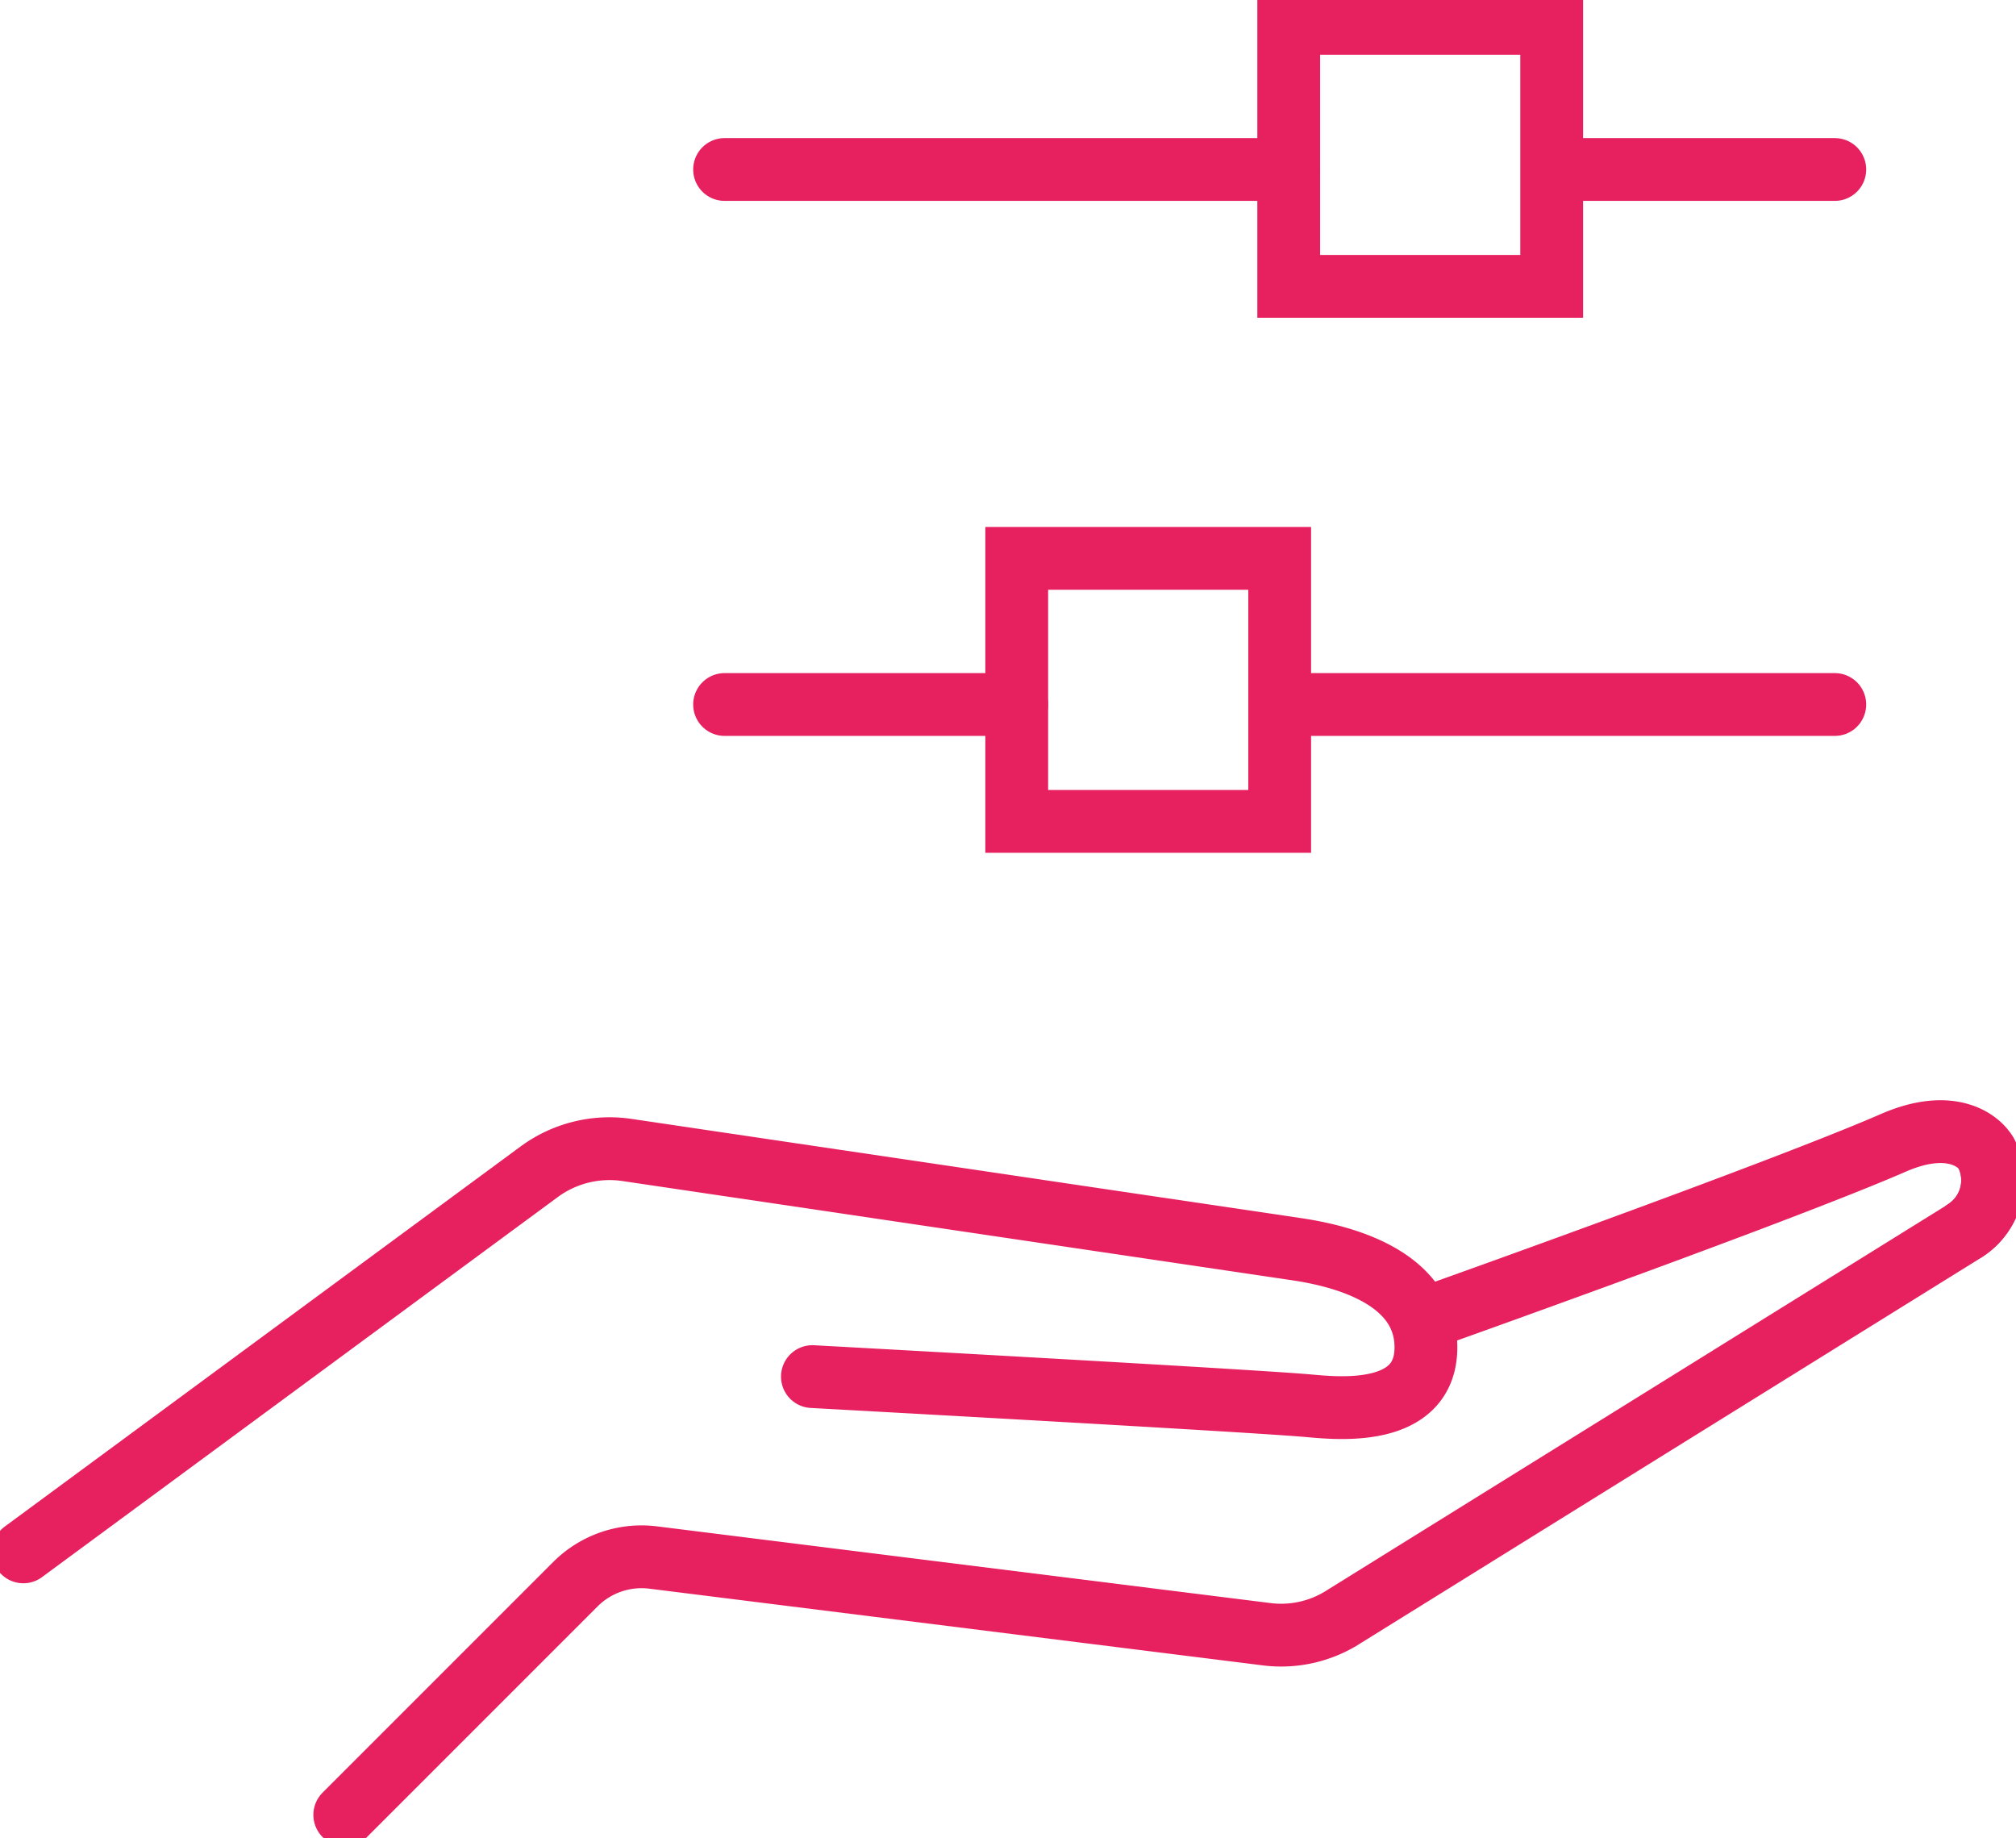
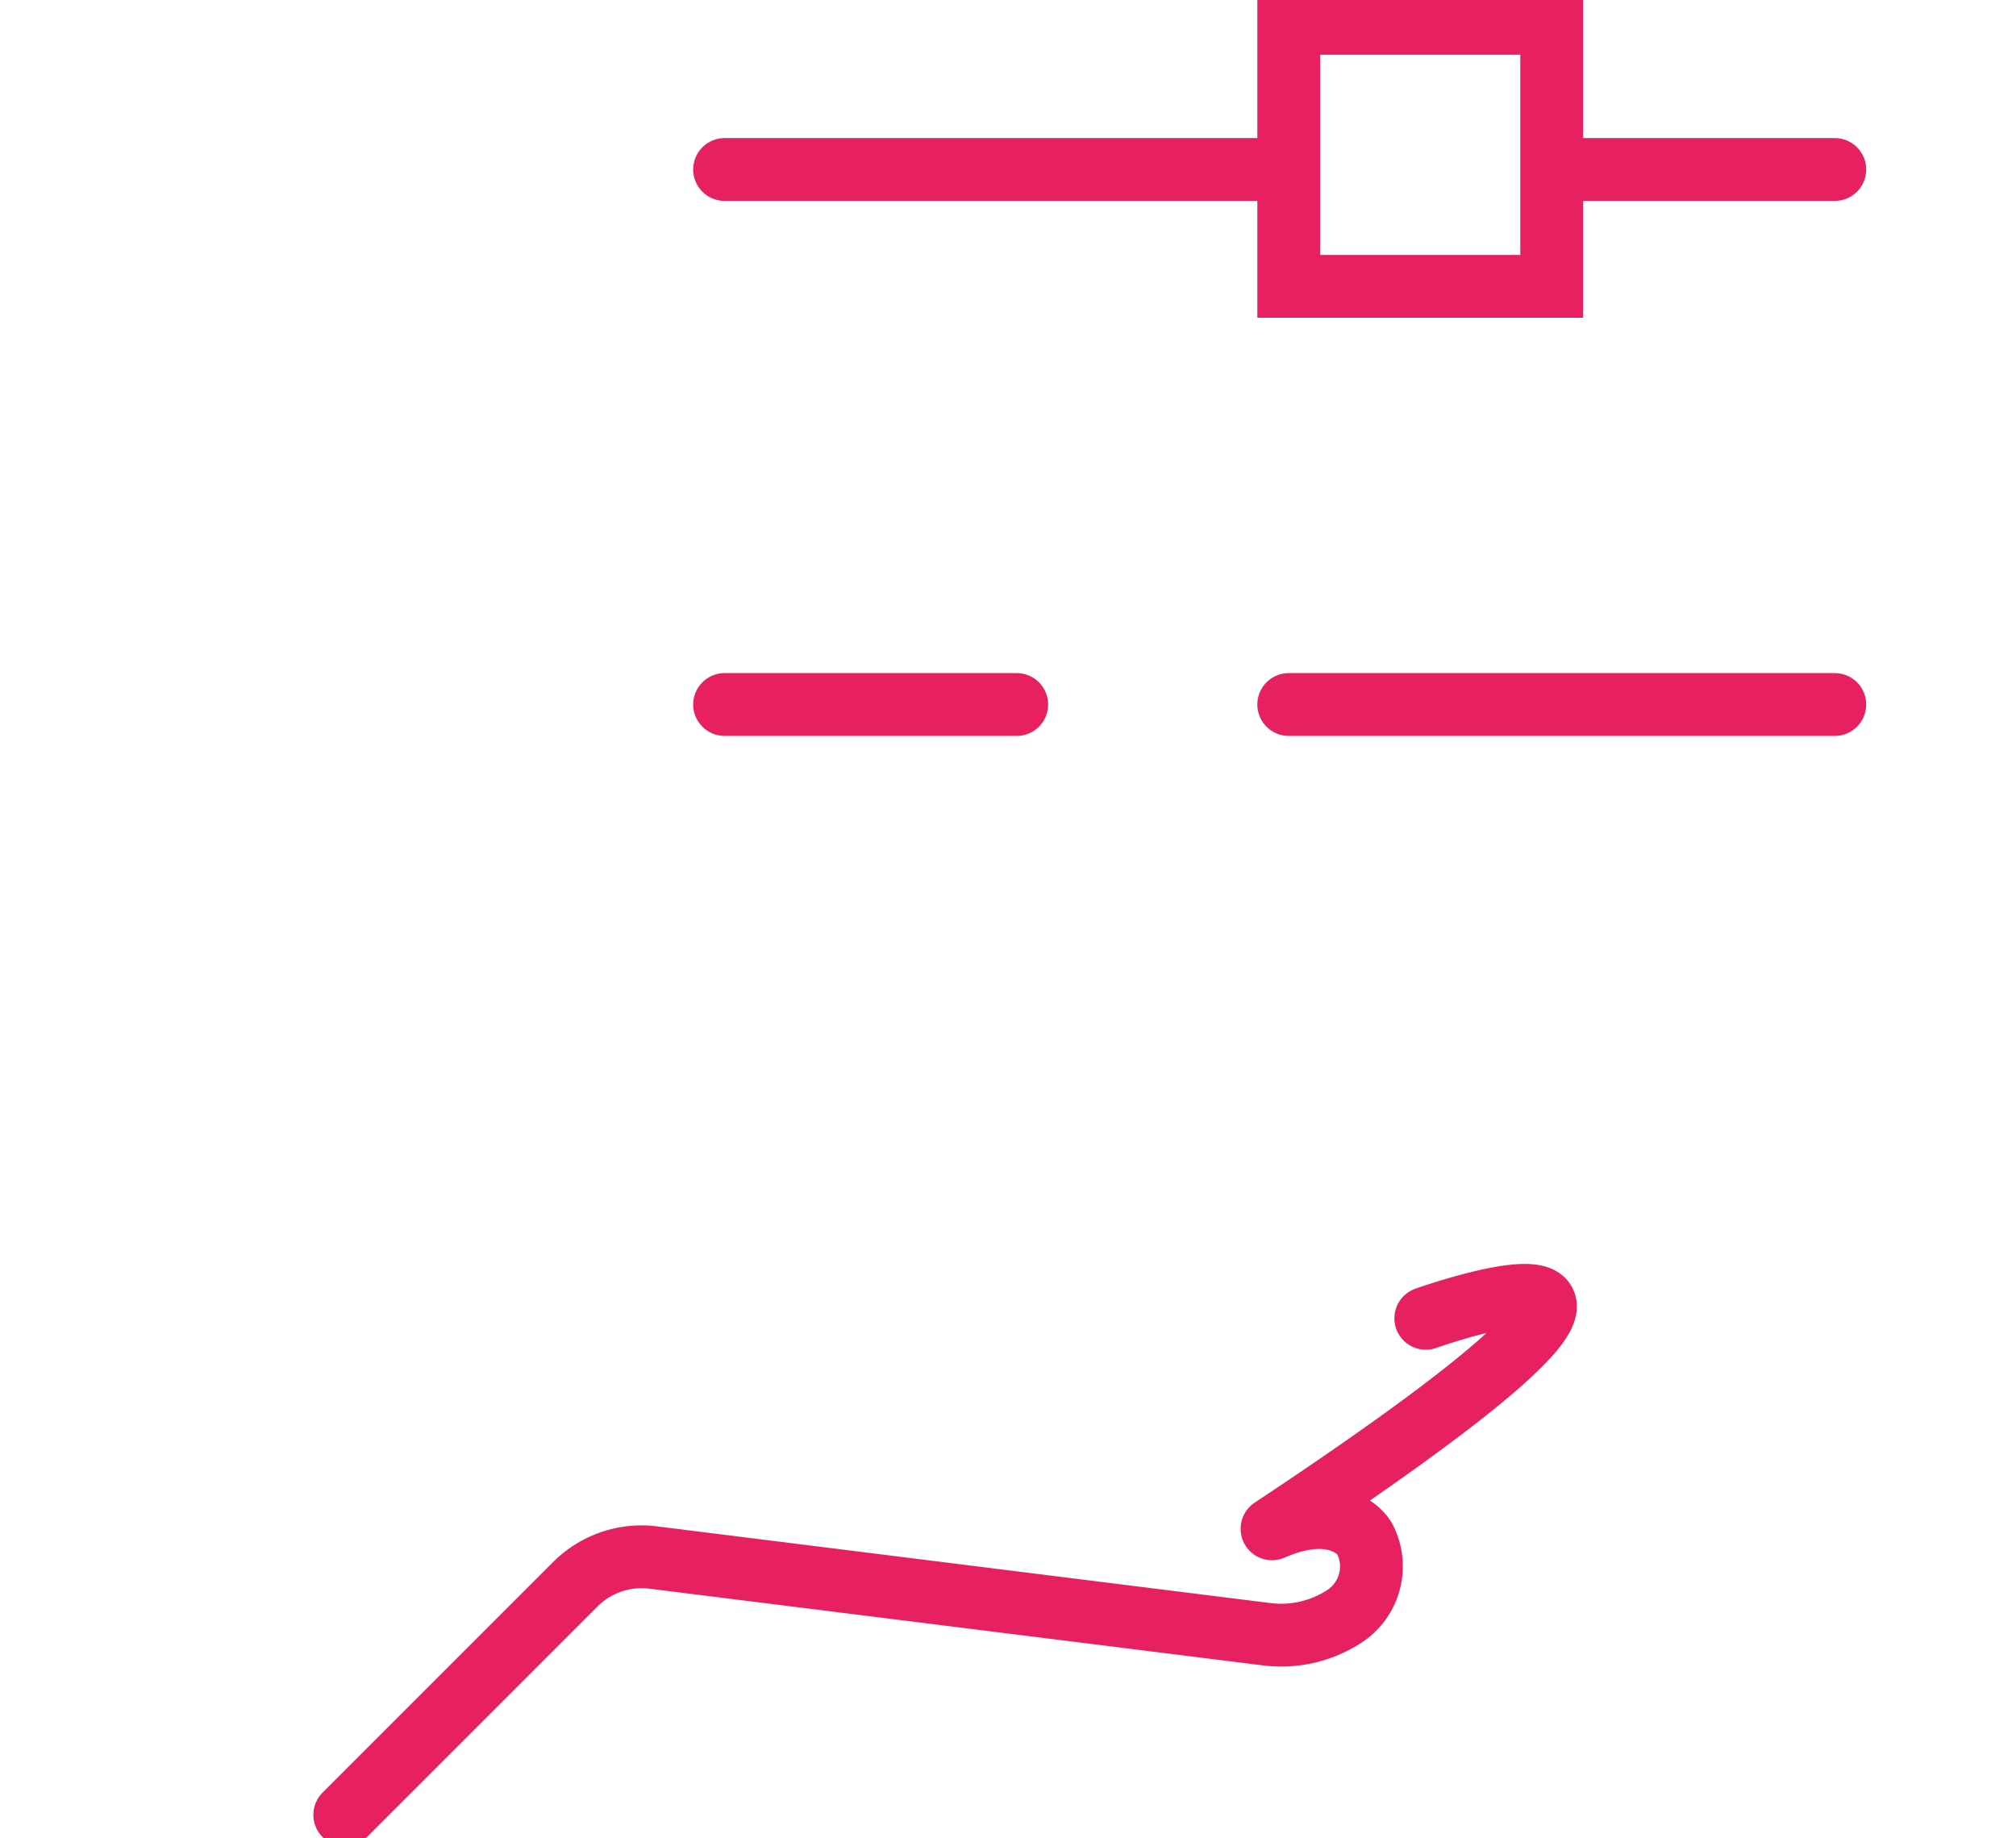
<svg xmlns="http://www.w3.org/2000/svg" id="Grupo_214870" data-name="Grupo 214870" width="32.108" height="29.273" viewBox="0 0 32.108 29.273">
  <defs>
    <clipPath id="clip-path">
      <rect id="Retângulo_120458" data-name="Retângulo 120458" width="32.108" height="29.273" fill="none" stroke="#707070" stroke-linecap="round" stroke-width="1" />
    </clipPath>
  </defs>
  <g id="Grupo_214869" data-name="Grupo 214869" transform="translate(0 0)" clip-path="url(#clip-path)">
-     <path id="Caminho_4788538" data-name="Caminho 4788538" d="M11.8,49.607l3.673-3.673a1.49,1.49,0,0,1,1.238-.425l9.775,1.222a1.843,1.843,0,0,0,1.234-.285L37.614,40.3a.951.951,0,0,0,.331-1.221c-.087-.173-.529-.589-1.483-.173C34.64,39.7,29.017,41.7,29.017,41.7" transform="translate(-6.309 -20.706)" fill="none" stroke="#e72060" stroke-linecap="round" stroke-linejoin="round" stroke-width="1" />
-     <path id="Caminho_4788539" data-name="Caminho 4788539" d="M.8,45.732,9.014,39.68a1.891,1.891,0,0,1,1.4-.348l10.664,1.58c1.129.167,2.06.632,2.06,1.563,0,1.114-1.392.973-1.861.931-.931-.084-7.91-.465-7.91-.465" transform="translate(-0.428 -21.019)" fill="none" stroke="#e72060" stroke-linecap="round" stroke-linejoin="round" stroke-width="1" />
-     <rect id="Retângulo_120456" data-name="Retângulo 120456" width="4.188" height="4.188" transform="translate(16.193 8.892)" fill="none" stroke="#e72060" stroke-linecap="round" stroke-width="1" />
-     <path id="Caminho_4788540" data-name="Caminho 4788540" d="M67.275,40.7a.951.951,0,0,0,.331-1.221" transform="translate(-35.971 -21.11)" fill="none" stroke="#e72060" stroke-linecap="round" stroke-width="1" />
+     <path id="Caminho_4788538" data-name="Caminho 4788538" d="M11.8,49.607l3.673-3.673a1.49,1.49,0,0,1,1.238-.425l9.775,1.222a1.843,1.843,0,0,0,1.234-.285a.951.951,0,0,0,.331-1.221c-.087-.173-.529-.589-1.483-.173C34.64,39.7,29.017,41.7,29.017,41.7" transform="translate(-6.309 -20.706)" fill="none" stroke="#e72060" stroke-linecap="round" stroke-linejoin="round" stroke-width="1" />
    <line id="Linha_346" data-name="Linha 346" x2="4.653" transform="translate(11.54 11.219)" fill="none" stroke="#e72060" stroke-linecap="round" stroke-width="1" />
    <line id="Linha_347" data-name="Linha 347" x2="8.697" transform="translate(20.525 11.219)" fill="none" stroke="#e72060" stroke-linecap="round" stroke-width="1" />
    <rect id="Retângulo_120457" data-name="Retângulo 120457" width="4.188" height="4.188" transform="translate(20.525 0.372)" fill="none" stroke="#e72060" stroke-linecap="round" stroke-width="1" />
    <line id="Linha_348" data-name="Linha 348" x2="8.985" transform="translate(11.54 2.699)" fill="none" stroke="#e72060" stroke-linecap="round" stroke-width="1" />
    <line id="Linha_349" data-name="Linha 349" x2="4.365" transform="translate(24.857 2.699)" fill="none" stroke="#e72060" stroke-linecap="round" stroke-width="1" />
  </g>
</svg>